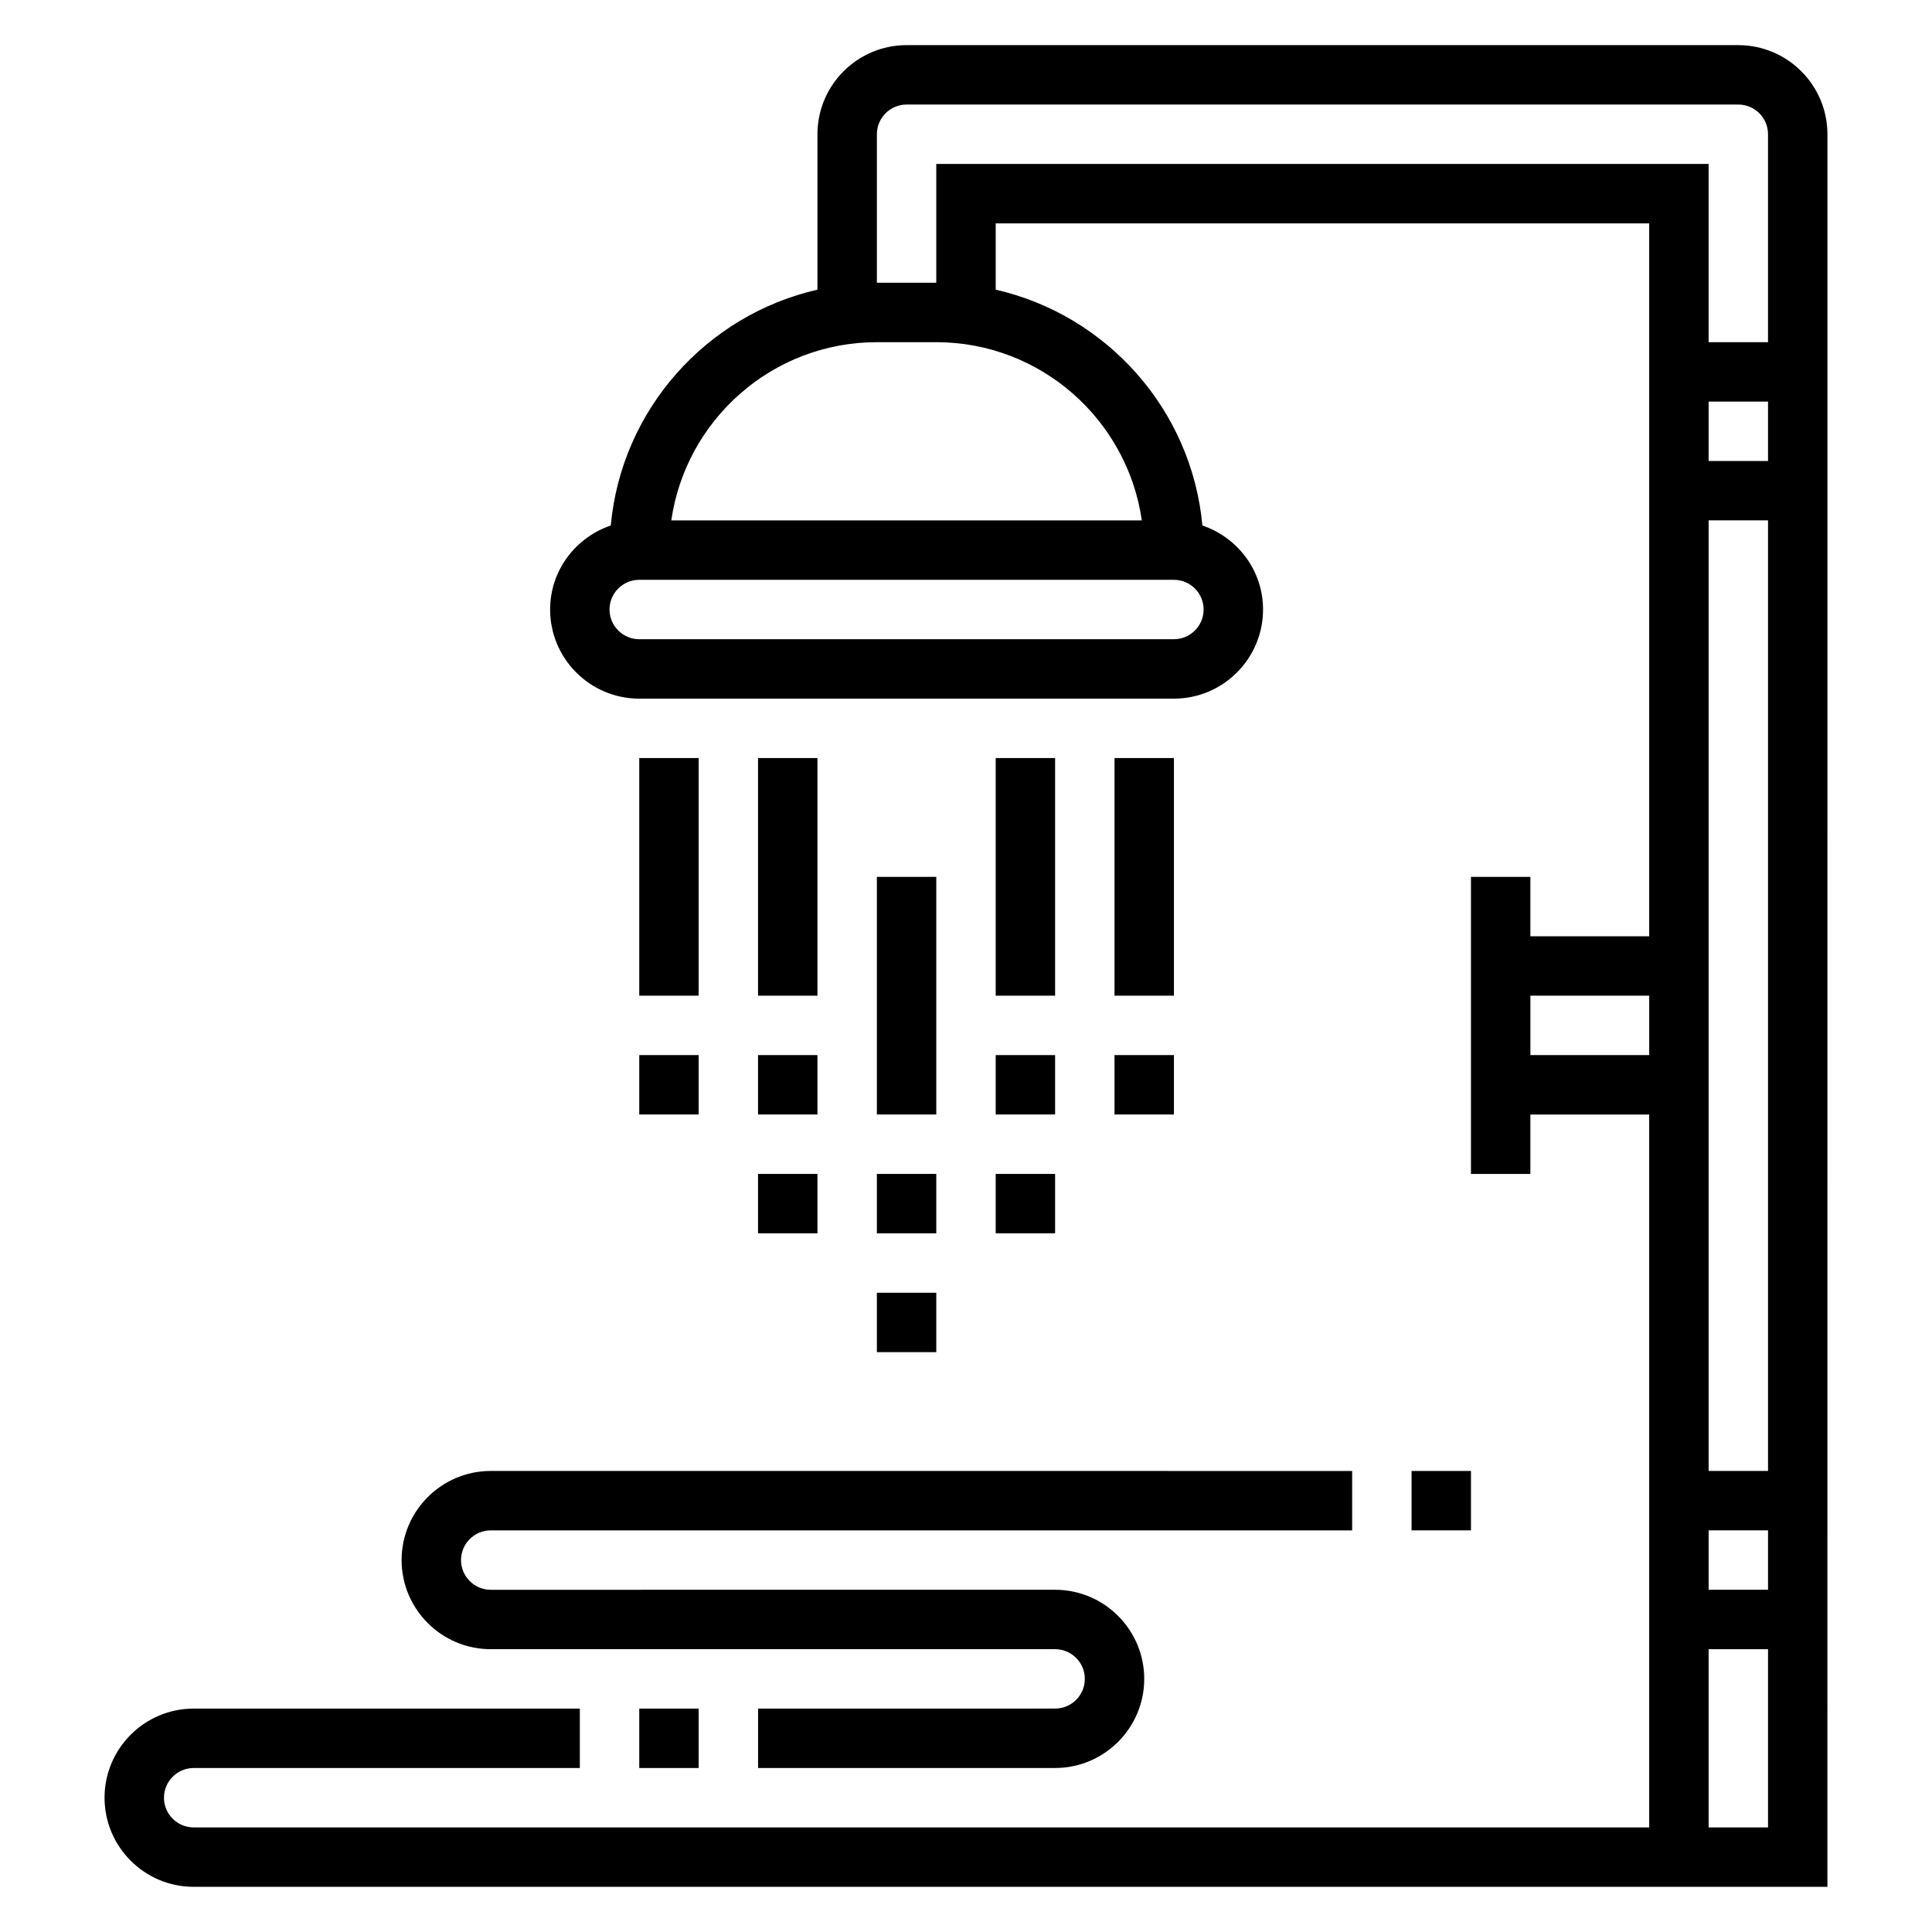
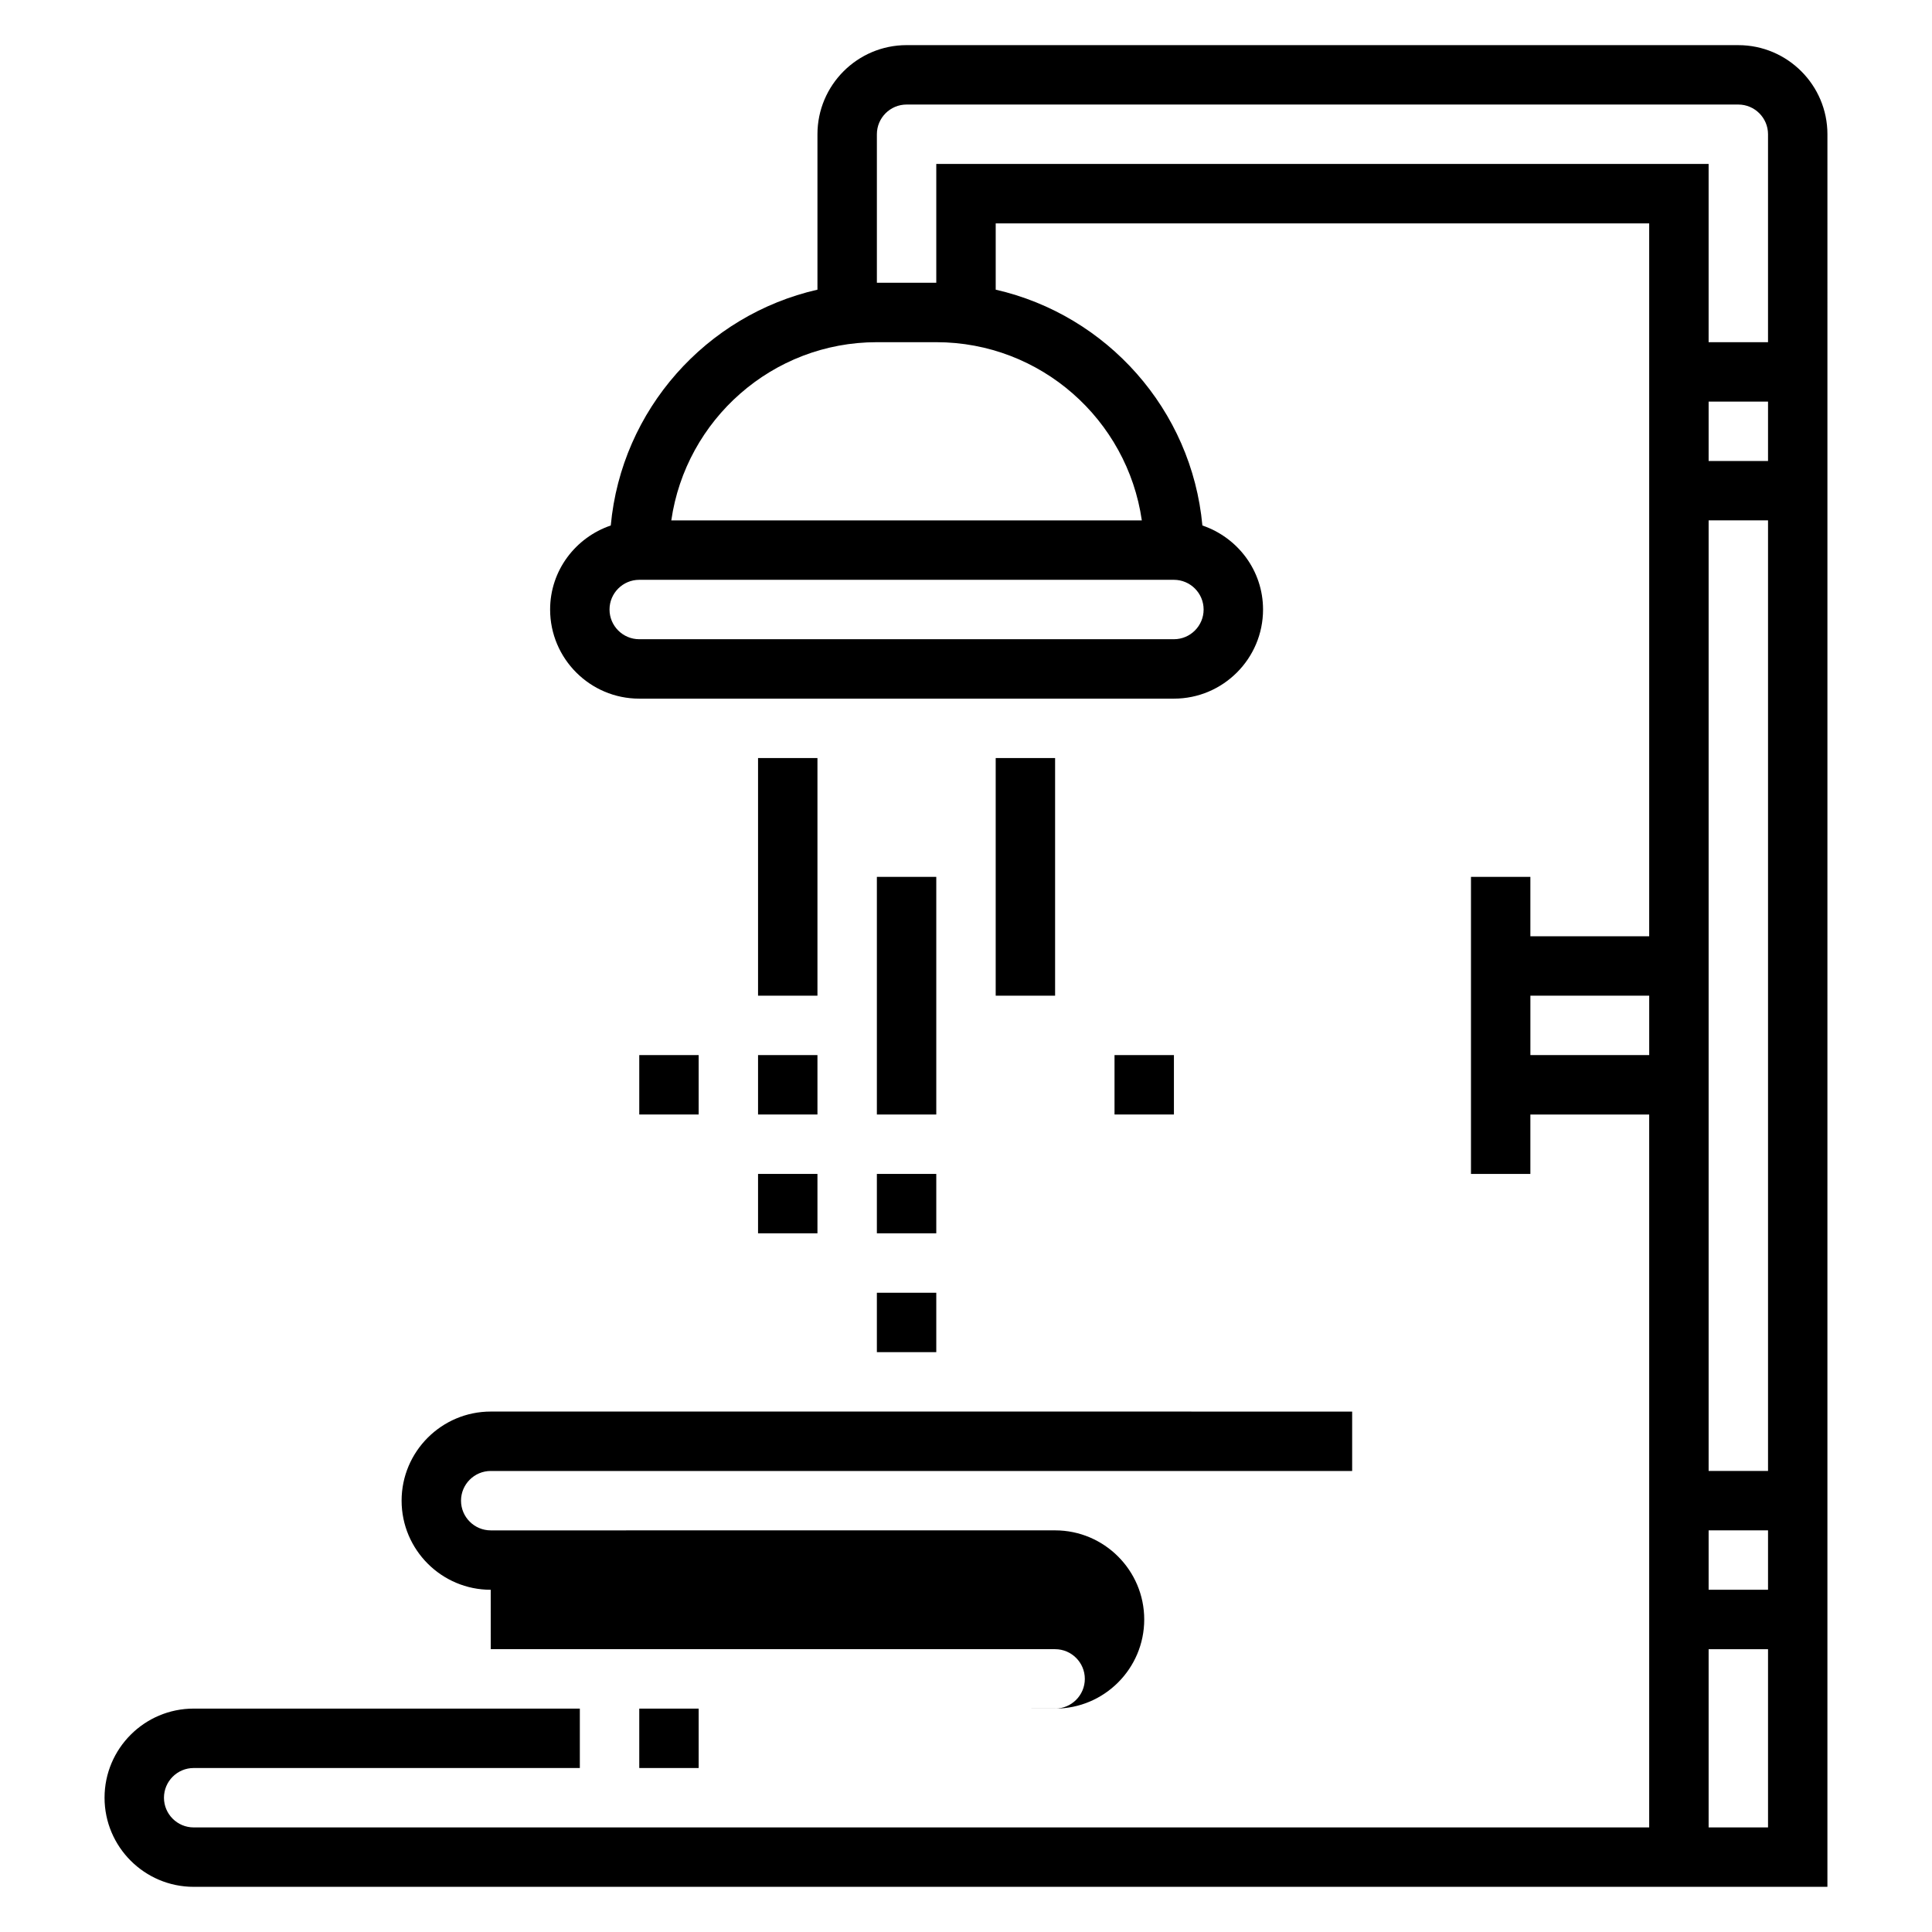
<svg xmlns="http://www.w3.org/2000/svg" fill="#000000" width="800px" height="800px" version="1.1" viewBox="144 144 512 512">
  <g>
-     <path d="m274.05 581.05h149.57c4.336 0 7.871 3.535 7.871 7.871 0 4.336-3.535 7.871-7.871 7.871l-78.723 0.004v15.742h78.719c13.02 0 23.617-10.598 23.617-23.617s-10.598-23.617-23.617-23.617l-149.57 0.004c-4.336 0-7.871-3.535-7.871-7.871 0-4.336 3.535-7.871 7.871-7.871h228.29v-15.742l-228.29-0.004c-13.02 0-23.617 10.598-23.617 23.617 0 13.02 10.598 23.613 23.617 23.613z" />
+     <path d="m274.05 581.05h149.57c4.336 0 7.871 3.535 7.871 7.871 0 4.336-3.535 7.871-7.871 7.871l-78.723 0.004h78.719c13.02 0 23.617-10.598 23.617-23.617s-10.598-23.617-23.617-23.617l-149.57 0.004c-4.336 0-7.871-3.535-7.871-7.871 0-4.336 3.535-7.871 7.871-7.871h228.29v-15.742l-228.29-0.004c-13.02 0-23.617 10.598-23.617 23.617 0 13.02 10.598 23.613 23.617 23.613z" />
    <path d="m313.41 596.8h15.742v15.742h-15.742z" />
    <path d="m604.67 155.96h-220.42c-13.02 0-23.617 10.598-23.617 23.617v41.188c-29.441 6.715-51.949 31.781-54.773 62.496-9.312 3.164-16.074 11.902-16.074 22.27 0 13.02 10.598 23.617 23.617 23.617h141.7c13.02 0 23.617-10.598 23.617-23.617 0-10.367-6.762-19.105-16.074-22.27-2.828-30.719-25.332-55.781-54.773-62.496v-17.57h173.18v188.93h-31.488v-15.742h-15.742v78.719h15.742v-15.742h31.488v188.93l-385.73-0.004c-4.336 0-7.871-3.535-7.871-7.871 0-4.336 3.535-7.871 7.871-7.871h102.34v-15.742l-102.34-0.004c-13.02 0-23.617 10.598-23.617 23.617s10.598 23.617 23.617 23.617h432.96l0.004-464.45c0-13.02-10.598-23.617-23.617-23.617zm-149.57 157.44h-141.7c-4.336 0-7.871-3.535-7.871-7.871 0-4.336 3.535-7.871 7.871-7.871h141.7c4.336 0 7.871 3.535 7.871 7.871 0.004 4.336-3.531 7.871-7.871 7.871zm-8.5-31.488h-124.7c3.84-26.664 26.773-47.23 54.473-47.23h15.742c27.707 0 50.637 20.566 54.48 47.23zm-54.477-94.465v31.488h-15.742v-39.359c0-4.336 3.535-7.871 7.871-7.871h220.42c4.336 0 7.871 3.535 7.871 7.871v55.105h-15.742v-47.234zm204.68 362.11h15.742v15.742h-15.742zm0-15.742v-251.91h15.742v251.91zm0-267.65v-15.742h15.742v15.742zm-47.234 157.44v-15.742h31.488v15.742zm47.234 204.68v-47.23h15.742v47.23z" />
-     <path d="m439.36 344.89h15.742v62.977h-15.742z" />
    <path d="m439.36 423.61h15.742v15.742h-15.742z" />
    <path d="m407.87 344.89h15.742v62.977h-15.742z" />
-     <path d="m407.87 423.61h15.742v15.742h-15.742z" />
-     <path d="m407.87 455.1h15.742v15.742h-15.742z" />
    <path d="m376.38 376.38h15.742v62.977h-15.742z" />
    <path d="m376.38 455.1h15.742v15.742h-15.742z" />
    <path d="m376.38 486.59h15.742v15.742h-15.742z" />
-     <path d="m313.41 344.89h15.742v62.977h-15.742z" />
    <path d="m313.41 423.61h15.742v15.742h-15.742z" />
    <path d="m344.89 344.89h15.742v62.977h-15.742z" />
    <path d="m344.89 423.61h15.742v15.742h-15.742z" />
    <path d="m344.89 455.1h15.742v15.742h-15.742z" />
-     <path d="m518.08 533.82h15.742v15.742h-15.742z" />
  </g>
</svg>